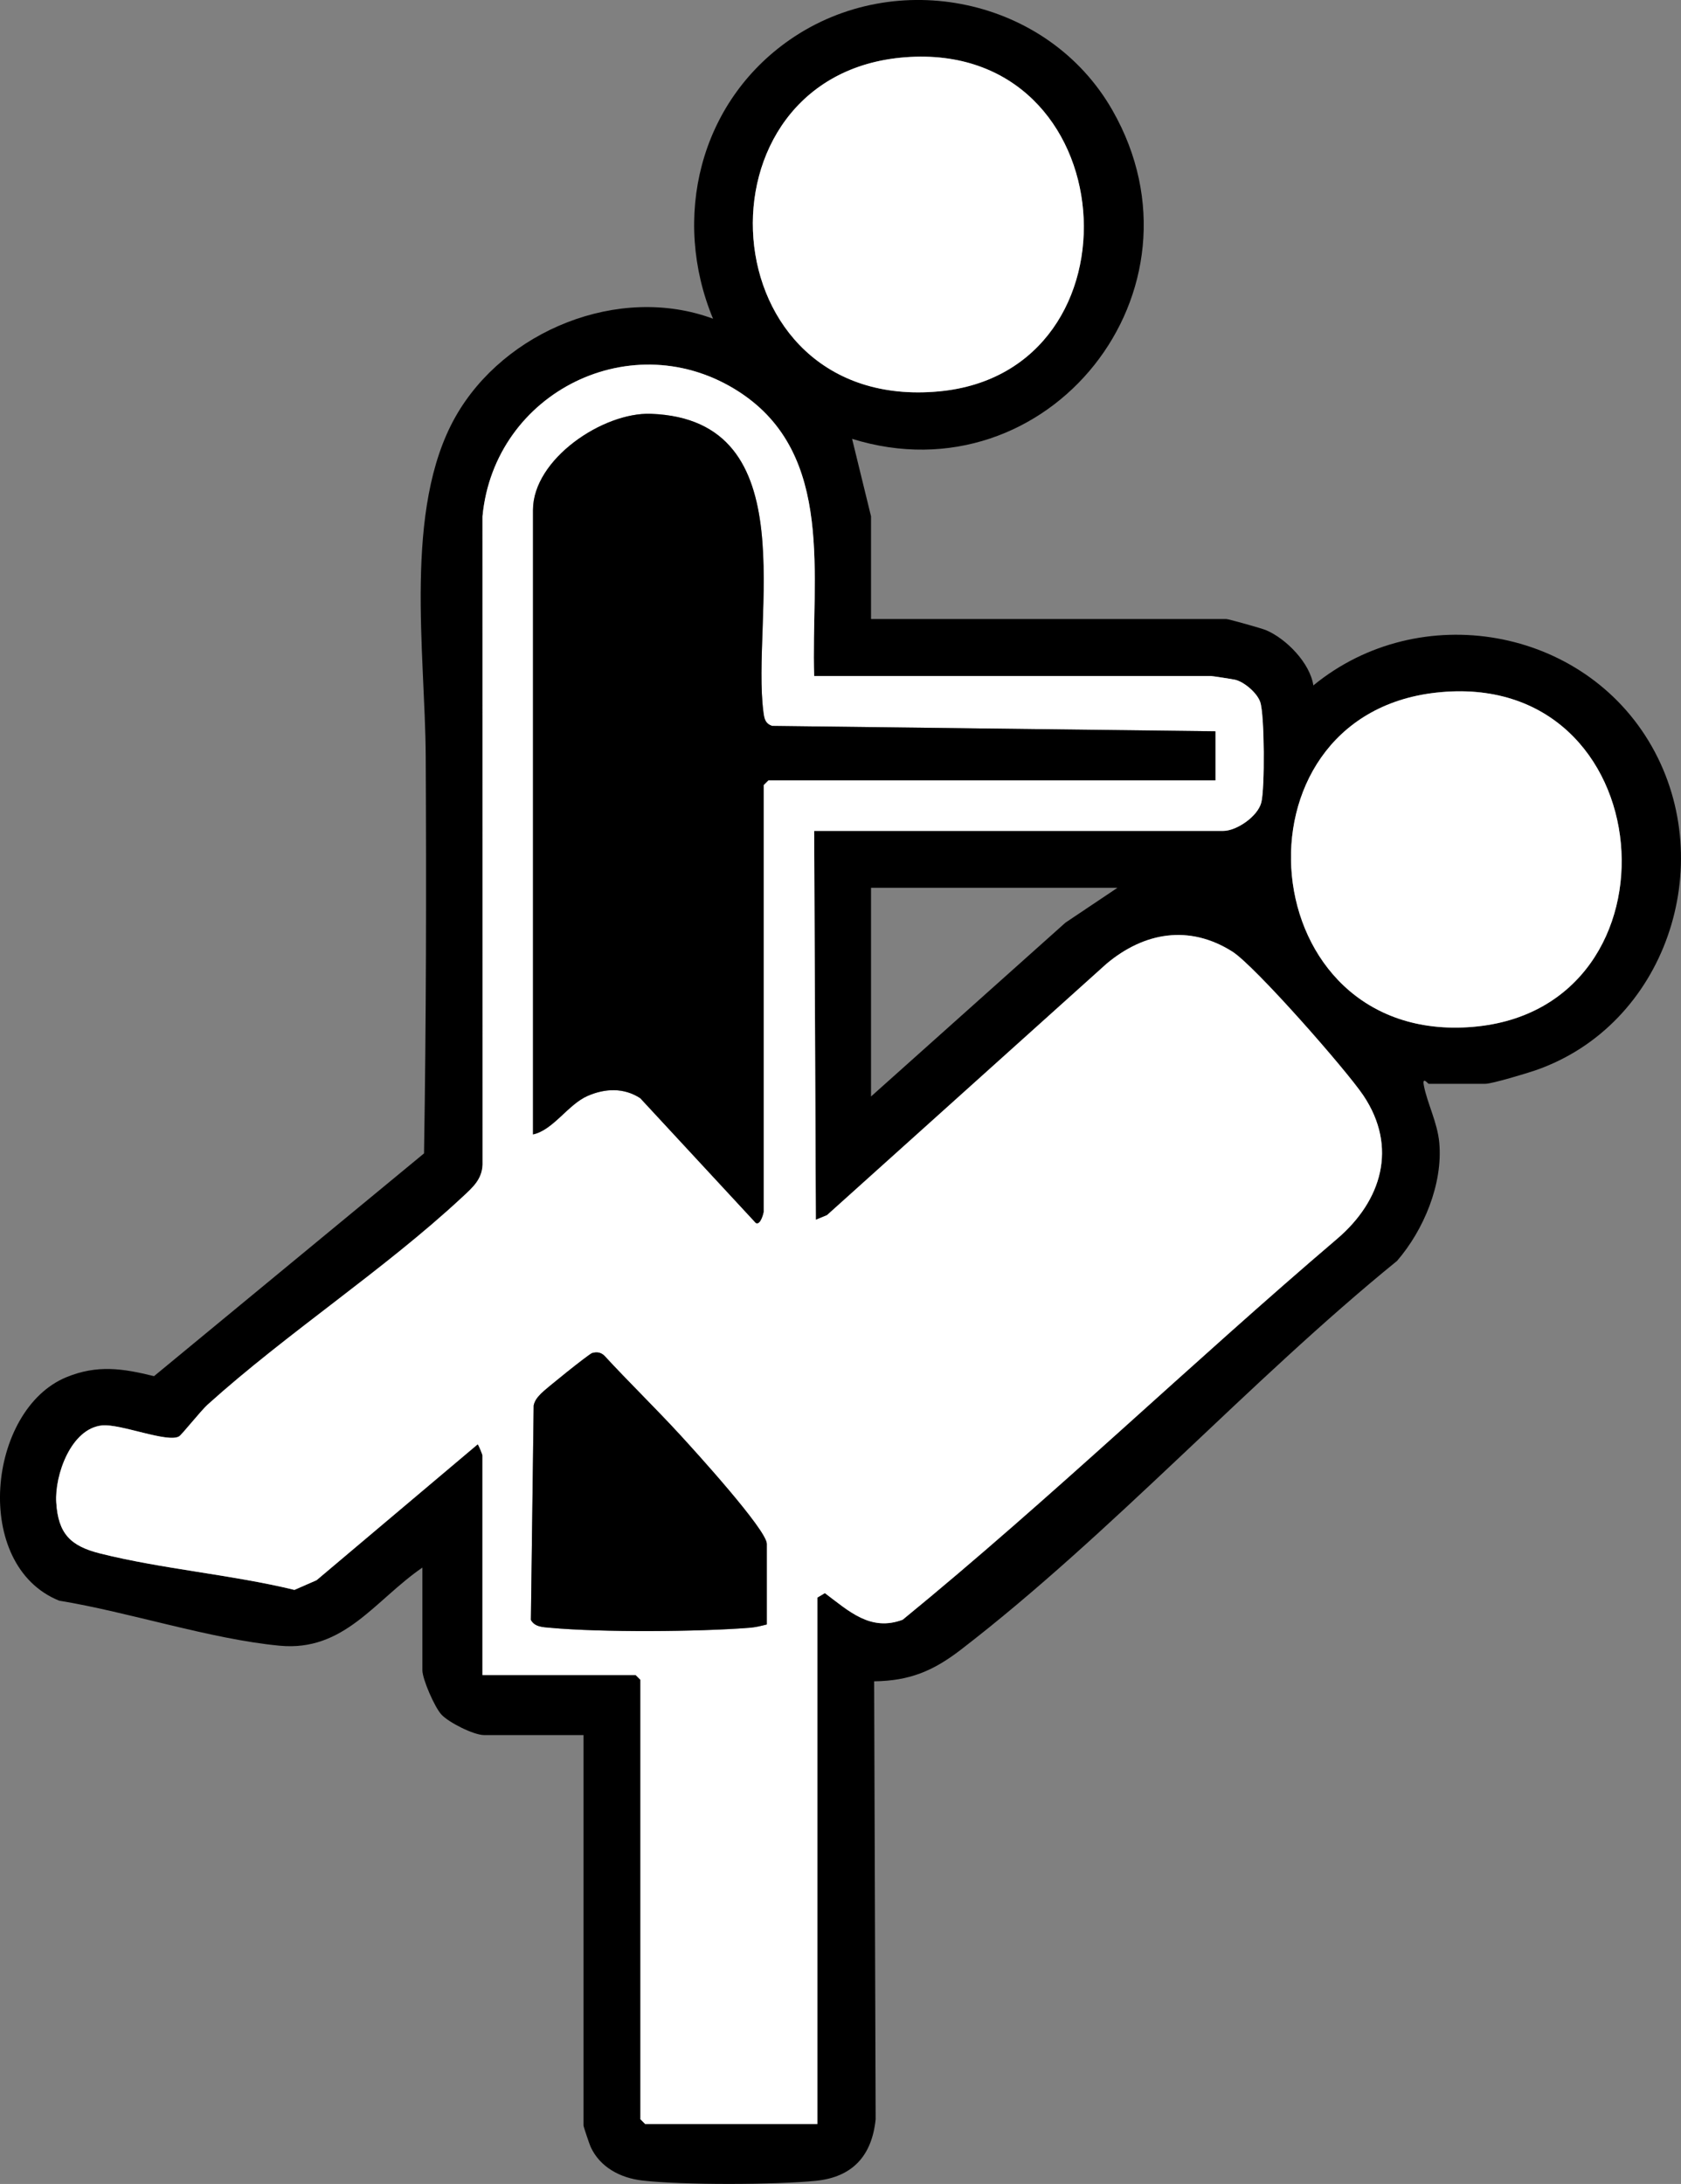
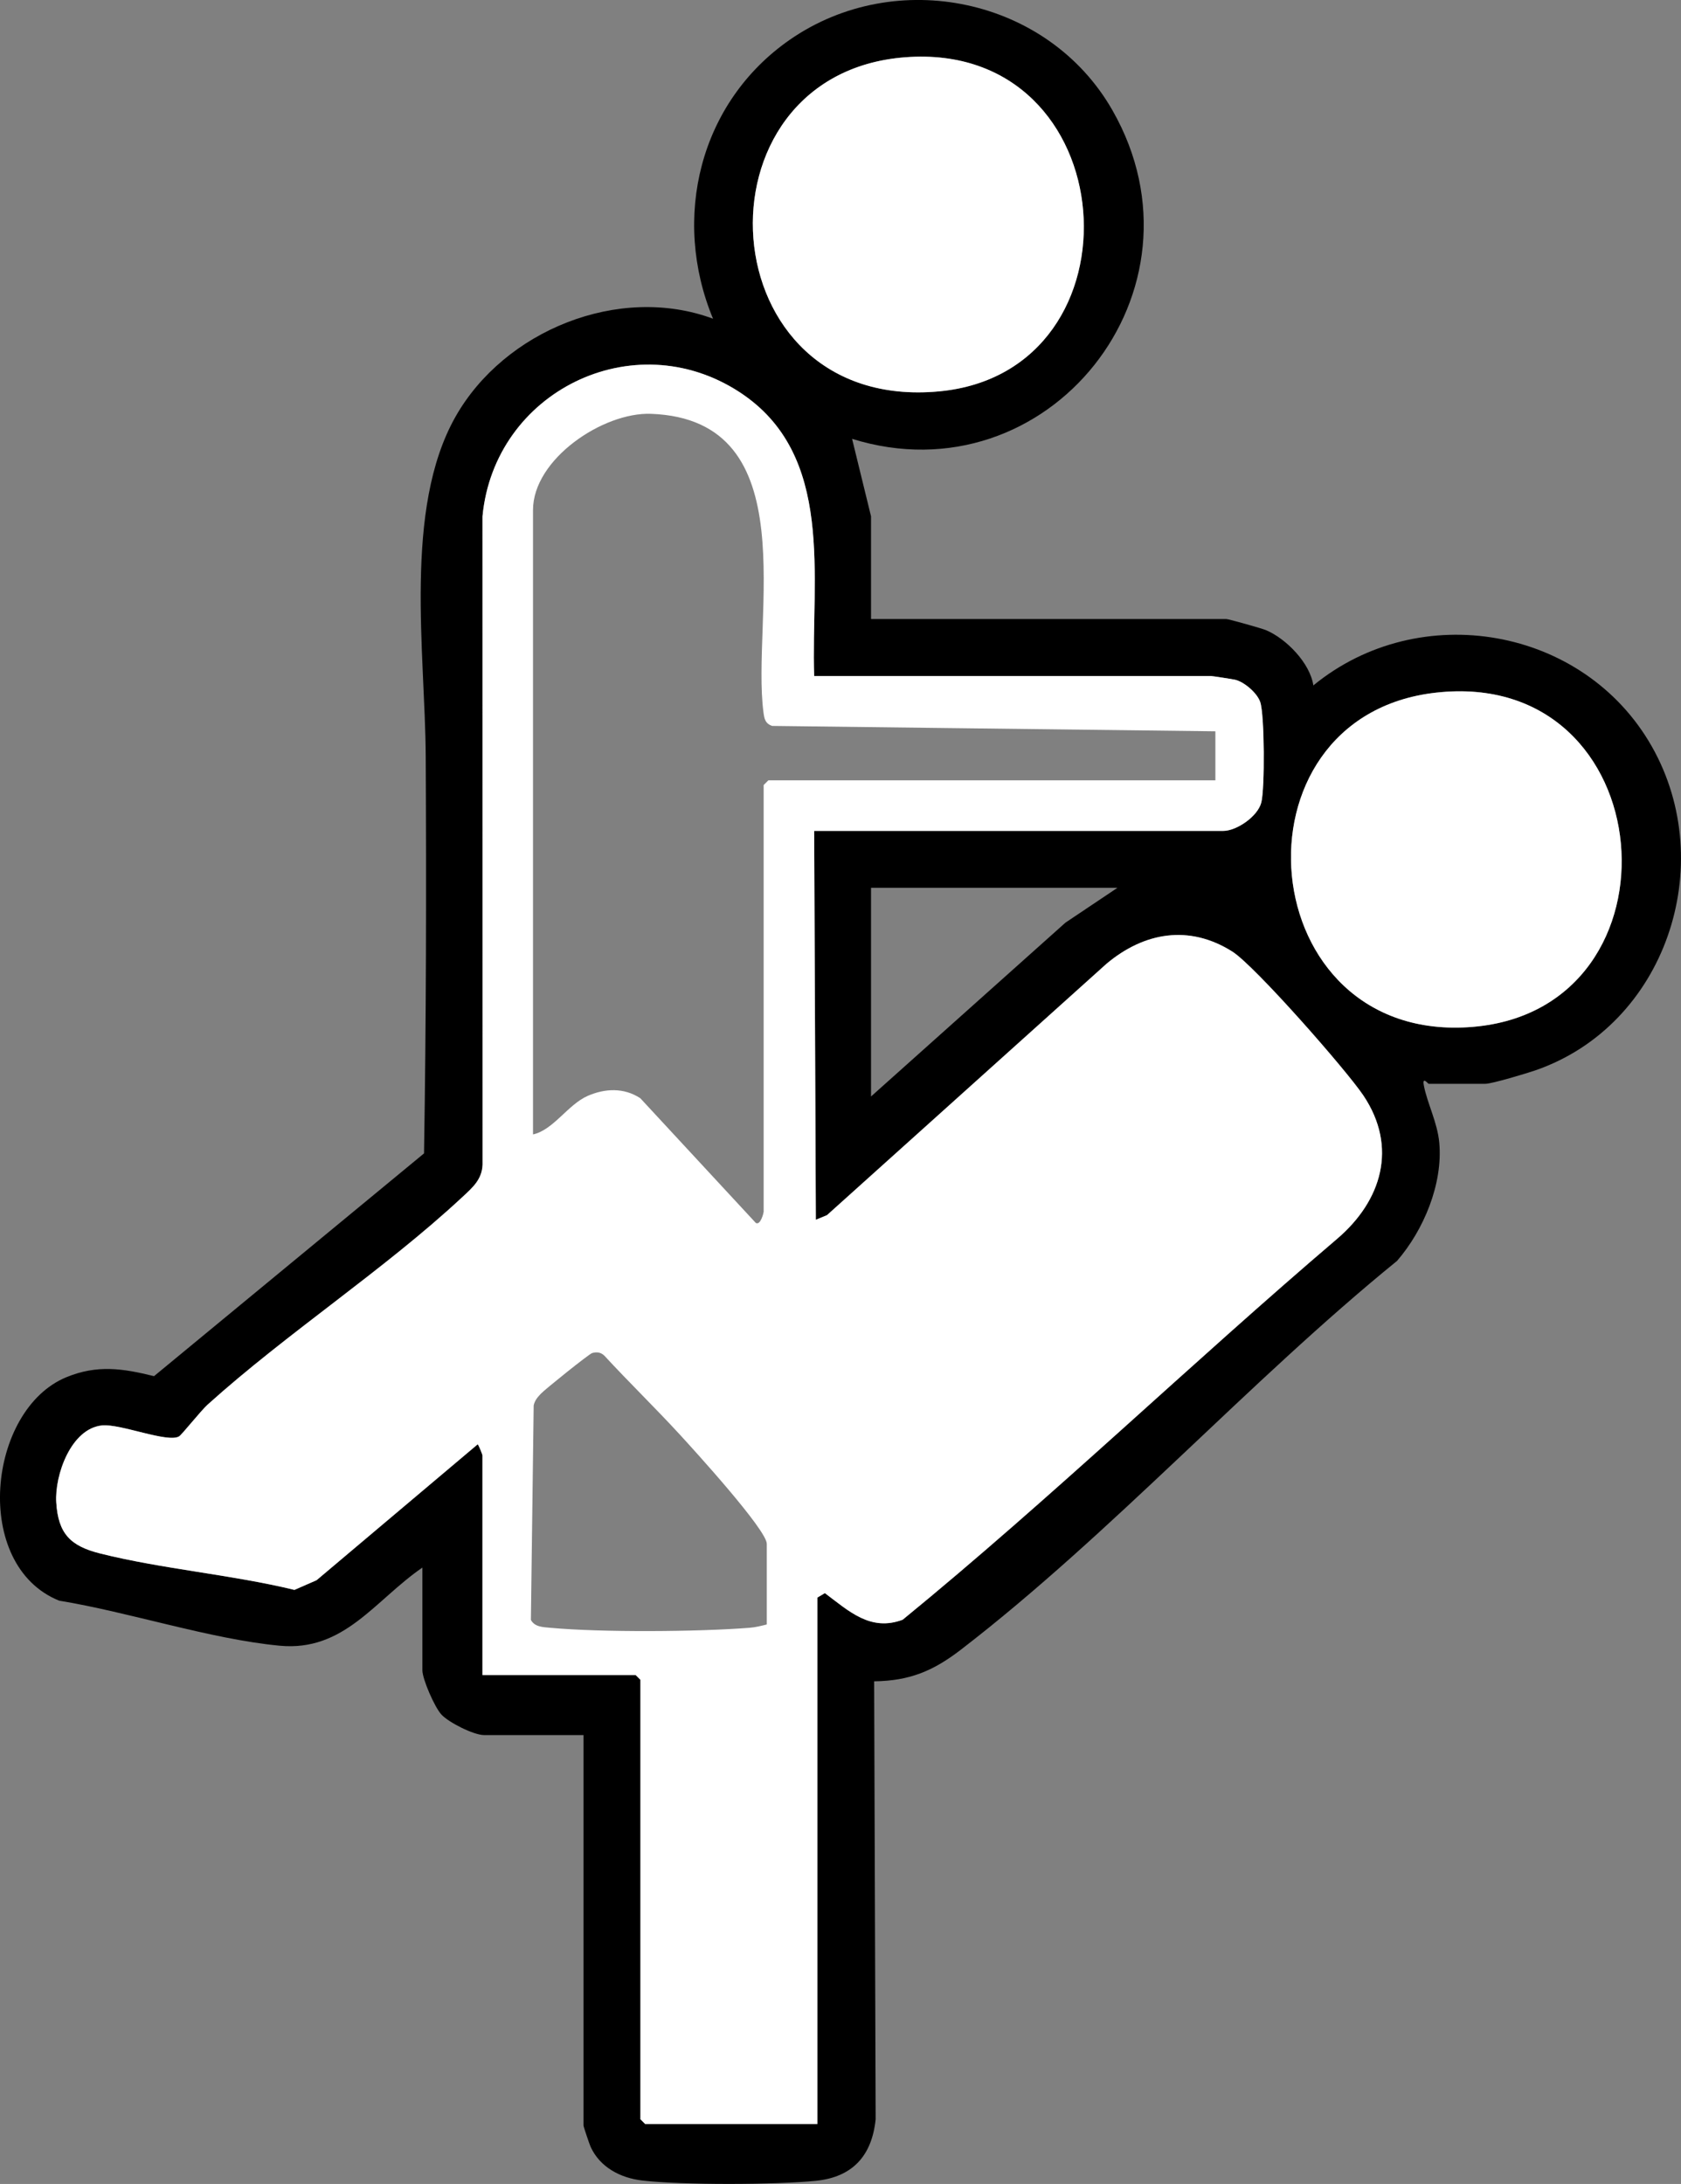
<svg xmlns="http://www.w3.org/2000/svg" id="_Слой_2" data-name="Слой 2" viewBox="0 0 1248.01 1620.88">
  <rect x="0" y="0" width="1248.01" height="1620.88" fill="#808080" stroke="none" />
  <defs>
    <style> .cls-1 { fill: #fff; } </style>
  </defs>
  <g id="_Слой_1-2" data-name="Слой 1">
    <g>
      <path d="M313.62,1163.4c-35.41,24.33-58.05,62.58-106.08,58-51.5-4.91-111.7-24.93-163.6-33.42-65.12-26.26-53.25-141.74,5.34-165.85,22.92-9.43,41.91-6.5,65.08-.78l200.45-165.32c1.61-98.15,1.77-196.44,1.26-294.62-.4-76.51-16.73-183.6,22.13-252.17,36.2-63.9,121.29-98.59,191.17-72.7-30.98-74.66-10.01-160.53,56.97-207.01,78.8-54.68,191.82-31.3,239.57,52.33,76.32,133.66-47.73,289.08-193.3,243.85l14.06,57.48v76.26h263.86c1.64,0,26.21,6.91,29.32,8.21,15.15,6.37,32.81,24.54,35.21,41.06,78.78-64.66,200.85-43.71,251.33,45.36,49.92,88.09,10.18,206.99-86.57,240.34-6.35,2.19-32.16,9.95-36.96,9.95h-42.22c-.42,0-4.87-5.86-3.55,1.19,2.47,13.15,10.1,27.5,11.46,42.5,2.78,30.63-11.57,64.87-31.34,87.74-109.85,89.25-212.4,202.82-323.77,288.52-20.46,15.75-37.96,23.17-64.45,23.52l1.12,325.05c-2.78,27.03-17.09,42.96-44.52,45.68-29.98,2.97-99.09,3.2-128.73-.23-16.17-1.87-31.37-9.76-38.35-24.98-.9-1.97-5.29-14.99-5.29-15.83v-289.79h-73.88c-7.54,0-26.1-9.25-31.65-15.27-5.04-5.47-14.09-26.26-14.09-32.84v-76.26ZM672,42.51c-161.63,12.39-147.1,263.94,25.07,247.97,155.09-14.38,138.83-260.54-25.07-247.97ZM604.46,501.7c-2.43-73.1,16.01-164.21-55.54-210.76-78.78-51.26-181.97-.17-190.7,92.3l.05,478.73c.54,12.78-7.03,19.05-15.4,26.83-57.86,53.8-129.64,100.43-188.78,153.72-4.91,4.43-19.12,22.28-21.08,23.49-8.37,5.13-43.51-9.44-57.17-8.11-23.13,2.25-35.29,36.93-34.08,57.05,1.42,23.43,10.67,32.49,32.53,37.98,46.14,11.59,97.67,15.7,144.31,27.04l16.44-7.19,119.64-100.88c.99,1.27,3.51,7.76,3.51,8.2v163.08h113.75l3.52,3.52v326.16l3.52,3.52h127.83v-390.69l5.6-3.32c17.82,13.36,33.86,28.71,57.75,19.75,110.5-90.32,213.74-190.01,322.54-282.7,33.12-28.25,45.2-68.07,19.47-106.42-12.6-18.78-80.55-96.22-97.31-106.79-31.91-20.12-65.32-14.46-93.37,9.08l-207.54,186.58-8.25,3.4-1.24-288.6h303.74c9.81,0,25.53-10.7,28.21-21.05s2.45-64.82-.76-74.49c-2.23-6.75-11.71-14.91-18.56-16.62-1.68-.42-17.32-2.82-18.28-2.82h-294.35ZM1065.99,514.08c-157.22,17.7-136.92,261.78,27.46,248.04,160.68-13.44,141.58-267.07-27.46-248.04ZM829.62,658.91h-182.95v154.87l144.32-128.99,38.63-25.88Z" />
      <path class="cls-1" d="M604.46,501.7h294.35c.96,0,16.6,2.4,18.28,2.82,6.85,1.7,16.33,9.87,18.56,16.62,3.2,9.67,3.45,64.07.76,74.49s-18.4,21.05-28.21,21.05h-303.74l1.24,288.6,8.25-3.4,207.54-186.58c28.05-23.54,61.46-29.2,93.37-9.08,16.76,10.57,84.71,88.01,97.31,106.79,25.73,38.36,13.65,78.17-19.47,106.42-108.8,92.68-212.04,192.38-322.54,282.7-23.89,8.95-39.93-6.39-57.75-19.75l-5.6,3.32v390.69h-127.83l-3.52-3.52v-326.16l-3.52-3.52h-113.75v-163.08c0-.45-2.51-6.93-3.51-8.2l-119.64,100.88-16.44,7.19c-46.63-11.34-98.17-15.46-144.31-27.04-21.86-5.49-31.12-14.55-32.53-37.98-1.22-20.12,10.95-54.8,34.08-57.05,13.66-1.33,48.8,13.24,57.17,8.11,1.97-1.21,16.17-19.06,21.08-23.49,59.14-53.29,130.92-99.93,188.78-153.72,8.37-7.78,15.94-14.06,15.4-26.83l-.05-478.73c8.73-92.48,111.92-143.57,190.7-92.3,71.54,46.55,53.1,137.67,55.54,210.76ZM902.33,579.13v-36.37l-329.06-3.99c-5.12-1.76-5.81-5.19-6.44-9.98-9.26-69.65,32.81-217.41-83.55-221.66-35.59-1.3-87.56,33.65-87.56,71.38v463.43c15.09-3.26,25.91-22.19,40.61-28.6,12.95-5.64,26.92-6.19,39.03,1.72l85.75,92.56c3.61,2.06,5.84-7.69,5.84-8.2v-316.77l3.52-3.52h331.88ZM569.28,1205.64v-59.83c0-10.34-53.89-69.47-64.47-80.99-18.28-19.89-37.86-38.88-56.2-58.75-2.65-2.47-5.57-2.83-8.98-1.87-2.34.66-35.15,27.04-38.05,30.16-2.54,2.73-4.51,4.89-5.37,8.71l-2.06,159.2c2.85,5.33,9.19,5.35,14.35,5.83,37.73,3.51,109.85,3.01,147.99,0,4.52-.36,8.49-1.38,12.79-2.46Z" />
      <path class="cls-1" d="M672,42.51c163.9-12.57,180.15,233.59,25.07,247.97-172.17,15.97-186.7-235.58-25.07-247.97Z" />
      <path class="cls-1" d="M1065.99,514.08c169.03-19.03,188.14,234.6,27.46,248.04-164.38,13.74-184.68-230.34-27.46-248.04Z" />
-       <path d="M902.33,579.13h-331.88l-3.52,3.52v316.77c0,.5-2.23,10.26-5.84,8.2l-85.75-92.56c-12.1-7.91-26.08-7.36-39.03-1.72-14.7,6.4-25.52,25.34-40.61,28.6v-463.43c0-37.73,51.97-72.68,87.56-71.38,116.35,4.26,74.29,152.02,83.55,221.66.64,4.79,1.33,8.22,6.44,9.98l329.06,3.99v36.37Z" />
-       <path d="M569.28,1205.64c-4.3,1.09-8.27,2.11-12.79,2.46-38.14,3-110.25,3.5-147.99,0-5.15-.48-11.5-.5-14.35-5.83l2.06-159.2c.86-3.82,2.83-5.98,5.37-8.71,2.9-3.12,35.71-29.5,38.05-30.16,3.41-.96,6.33-.6,8.98,1.87,18.33,19.87,37.92,38.87,56.2,58.75,10.58,11.51,64.47,70.64,64.47,80.99v59.83Z" />
    </g>
  </g>
</svg>